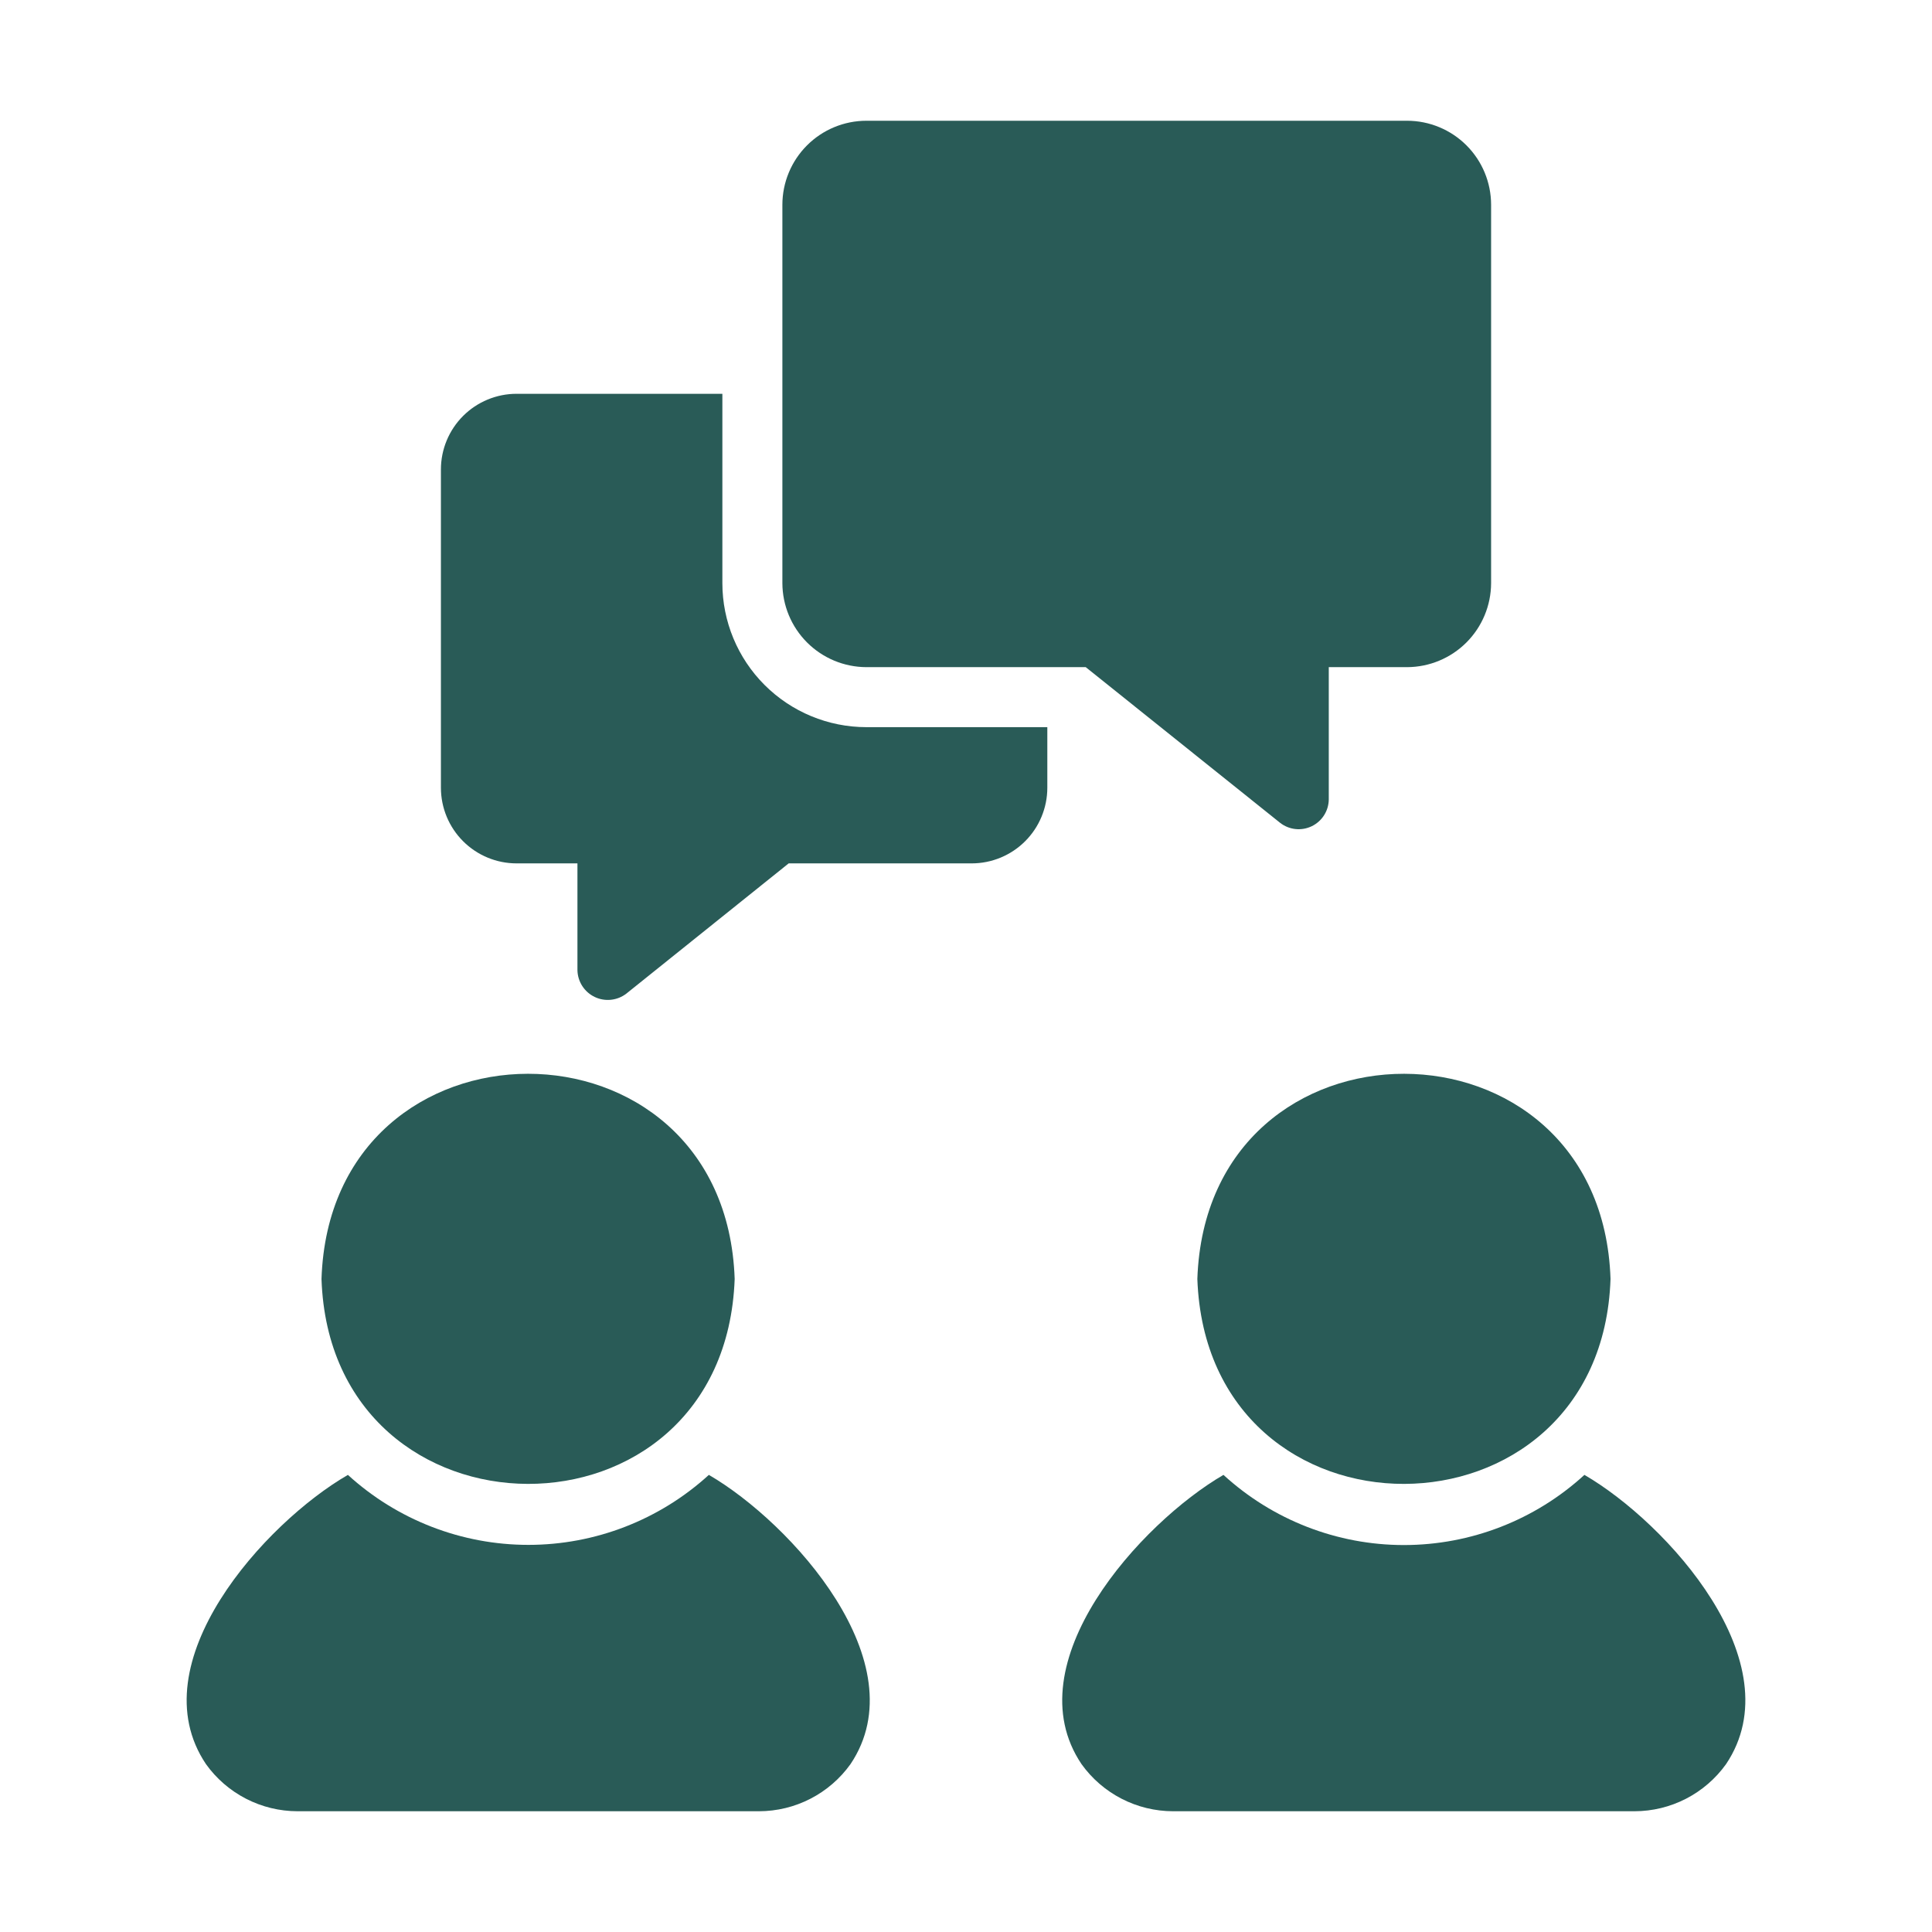
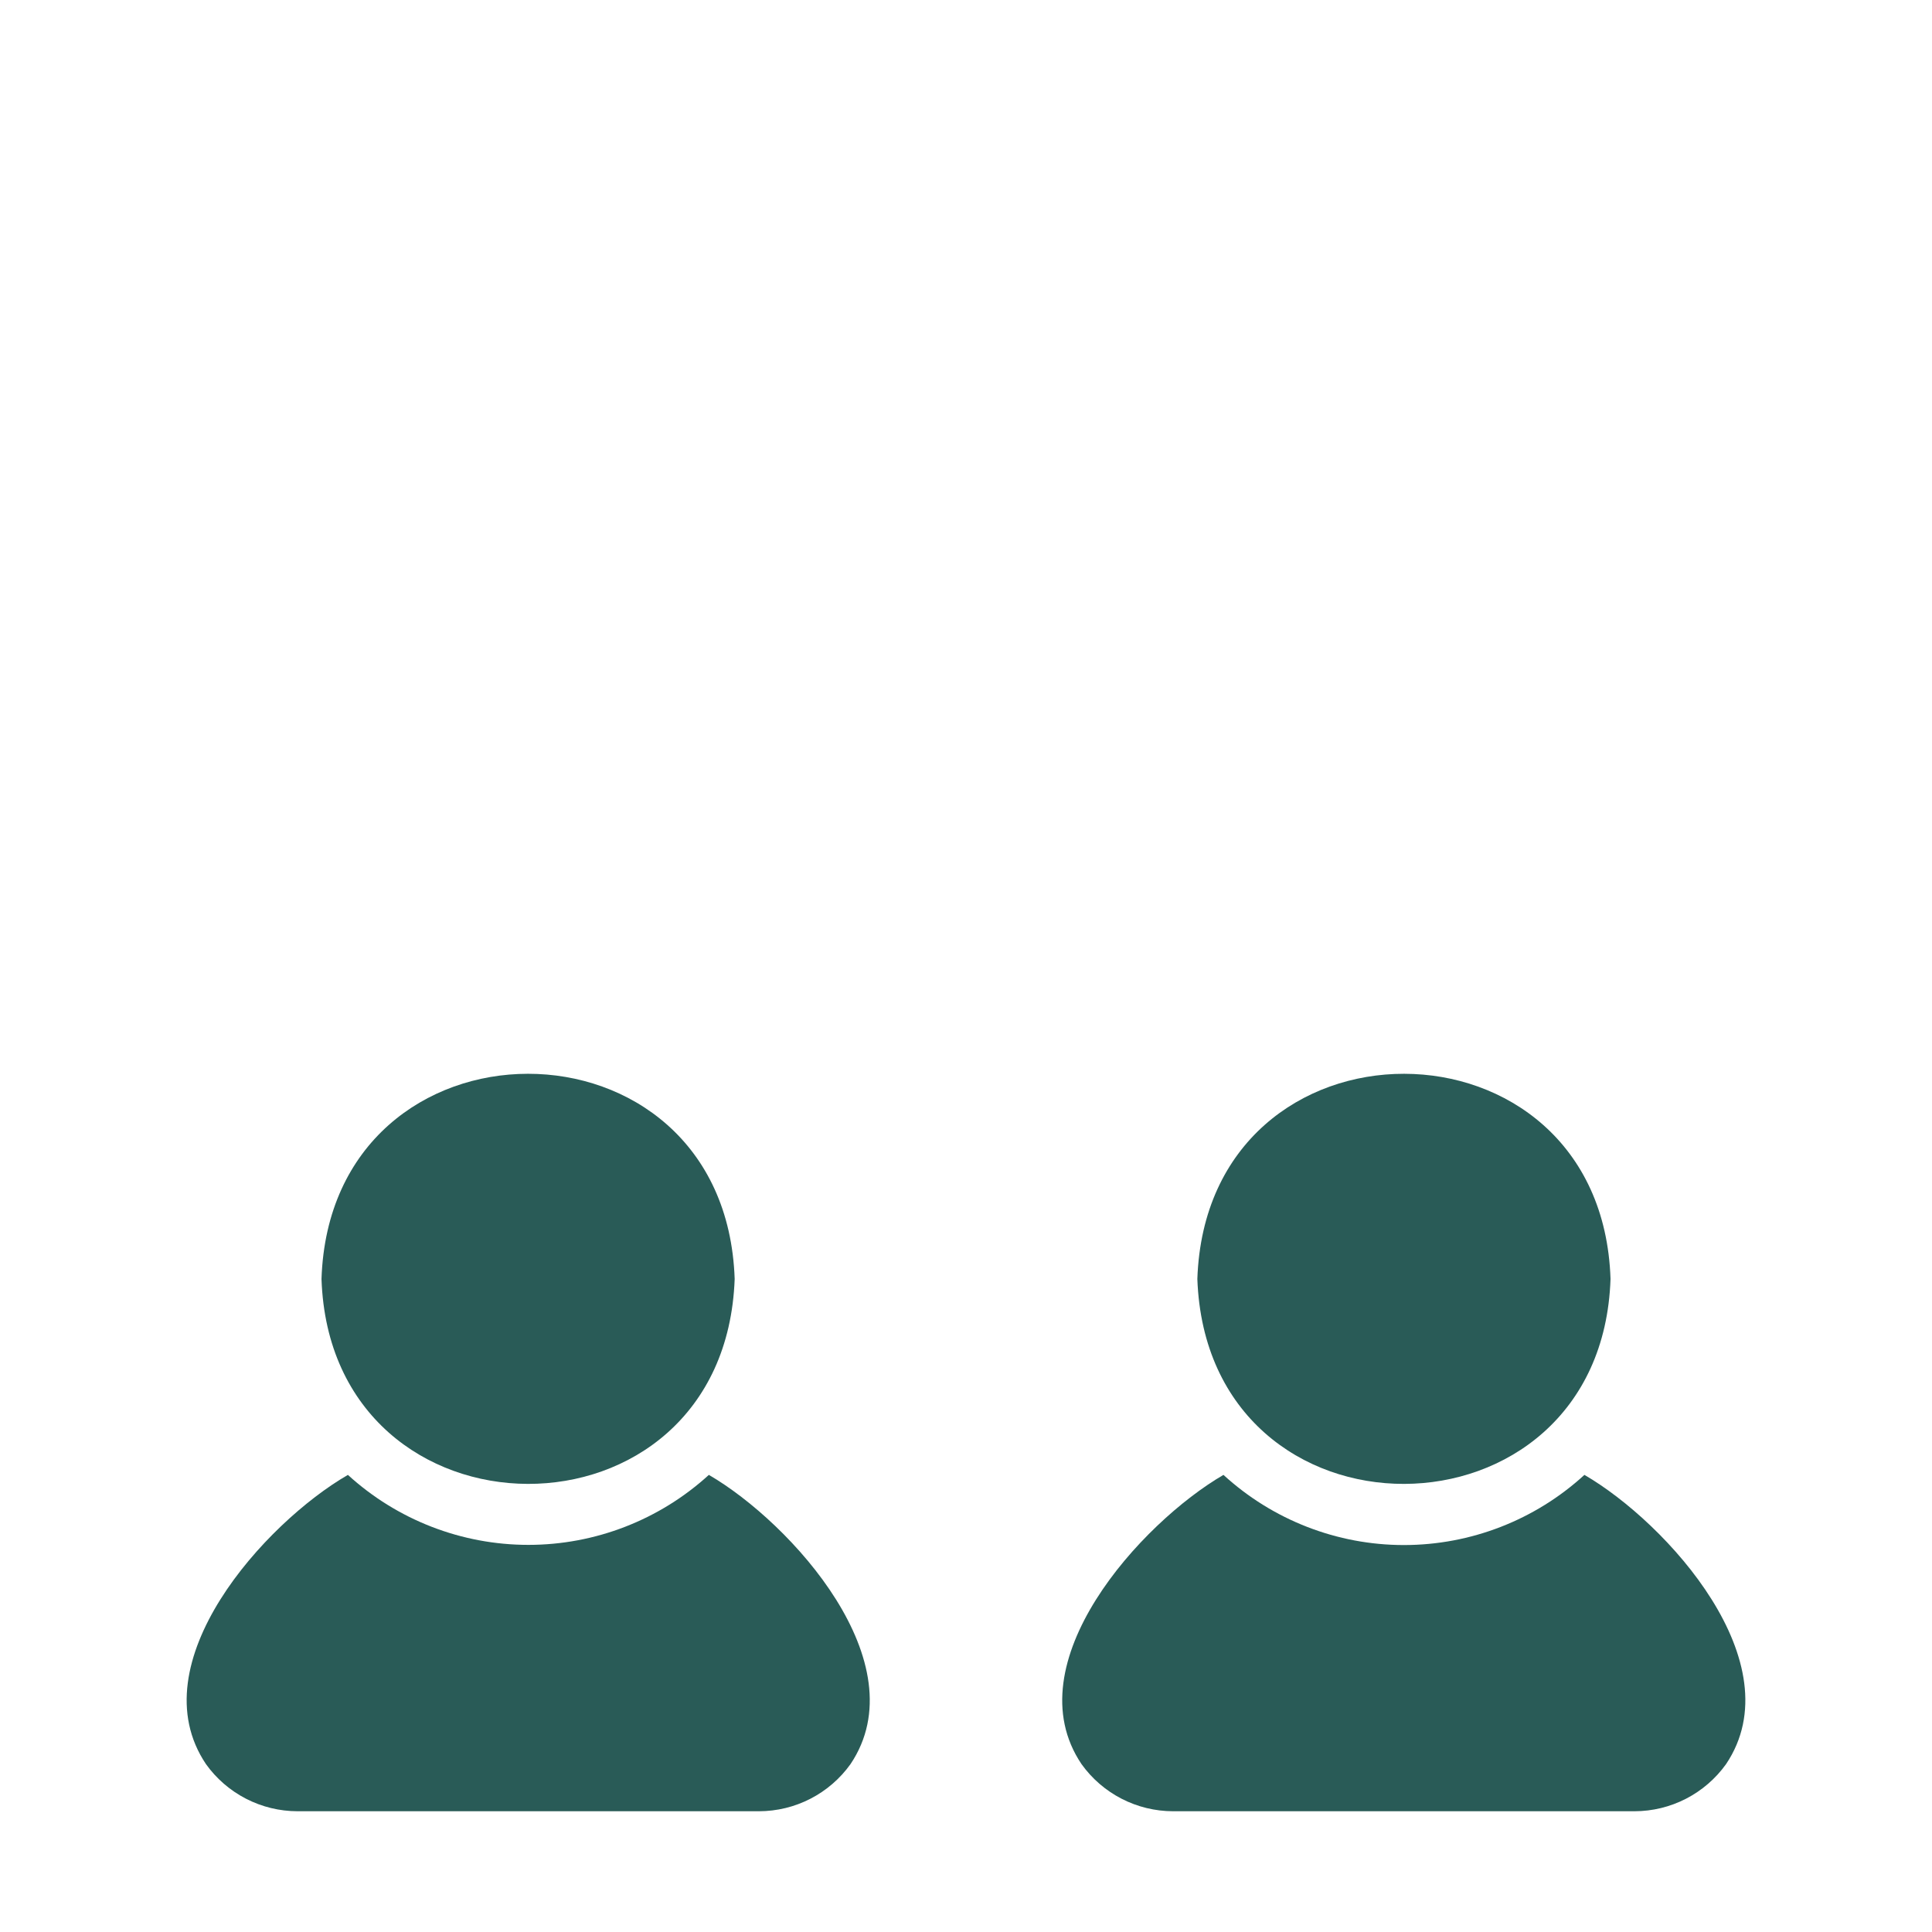
<svg xmlns="http://www.w3.org/2000/svg" width="400" height="400" viewBox="0 0 400 400" fill="none">
  <path d="M146.764 305.359C136.551 314.682 123.224 319.85 109.396 319.85C95.569 319.85 82.241 314.682 72.029 305.36C54.88 315.272 28.556 344.282 42.646 365.247C44.803 368.259 47.647 370.715 50.942 372.411C54.236 374.107 57.888 374.994 61.593 375H157.138C160.843 374.994 164.494 374.107 167.789 372.411C171.084 370.715 173.928 368.259 176.085 365.247C190.159 344.314 163.824 315.275 146.764 305.359Z" fill="#295B57" />
  <path d="M152.106 264.794C150.163 208.09 68.435 208.222 66.564 264.793C68.445 321.119 150.043 321.618 152.106 264.794Z" fill="#295B57" />
  <path d="M247.899 264.794C249.946 321.585 331.545 321.155 333.442 264.795C331.588 208.247 249.854 208.068 247.899 264.794Z" fill="#295B57" />
  <path d="M328.038 305.359C317.836 314.703 304.504 319.885 290.67 319.886C276.837 319.886 263.505 314.703 253.303 305.36C236.258 315.273 209.806 344.292 223.92 365.247C226.078 368.259 228.921 370.715 232.216 372.411C235.511 374.107 239.162 374.994 242.868 375H338.413C342.118 374.994 345.769 374.107 349.064 372.411C352.359 370.715 355.202 368.259 357.36 365.247C371.43 344.289 345.146 315.289 328.038 305.359Z" fill="#295B57" />
-   <path d="M179.378 138.126H224.789L265.045 170.367C265.961 171.079 267.058 171.522 268.212 171.645C269.367 171.767 270.532 171.566 271.578 171.062C272.624 170.559 273.508 169.774 274.132 168.795C274.756 167.816 275.094 166.683 275.109 165.522V138.126H291.323C295.932 138.112 300.349 136.275 303.608 133.016C306.867 129.757 308.704 125.34 308.717 120.731V42.395C308.714 37.782 306.881 33.36 303.62 30.098C300.358 26.837 295.935 25.003 291.323 25H179.378C174.765 25.003 170.343 26.837 167.081 30.098C163.82 33.36 161.986 37.782 161.983 42.395V120.731C161.997 125.34 163.834 129.757 167.093 133.016C170.352 136.275 174.769 138.112 179.378 138.126Z" fill="#295B57" />
-   <path d="M149.559 120.731V81.532H106.942C102.792 81.535 98.812 83.186 95.876 86.121C92.941 89.056 91.291 93.036 91.287 97.187V163.1C91.291 167.25 92.941 171.23 95.876 174.165C98.812 177.1 102.791 178.751 106.942 178.754H119.553V200.87C119.577 202.033 119.924 203.167 120.555 204.145C121.185 205.123 122.075 205.907 123.125 206.409C124.174 206.912 125.343 207.113 126.5 206.99C127.657 206.868 128.758 206.427 129.679 205.716L163.288 178.754H201.182C205.333 178.751 209.313 177.1 212.248 174.165C215.183 171.23 216.834 167.25 216.837 163.1V150.55H179.377C171.47 150.548 163.886 147.406 158.295 141.814C152.703 136.223 149.561 128.639 149.559 120.731Z" fill="#295B57" />
</svg>